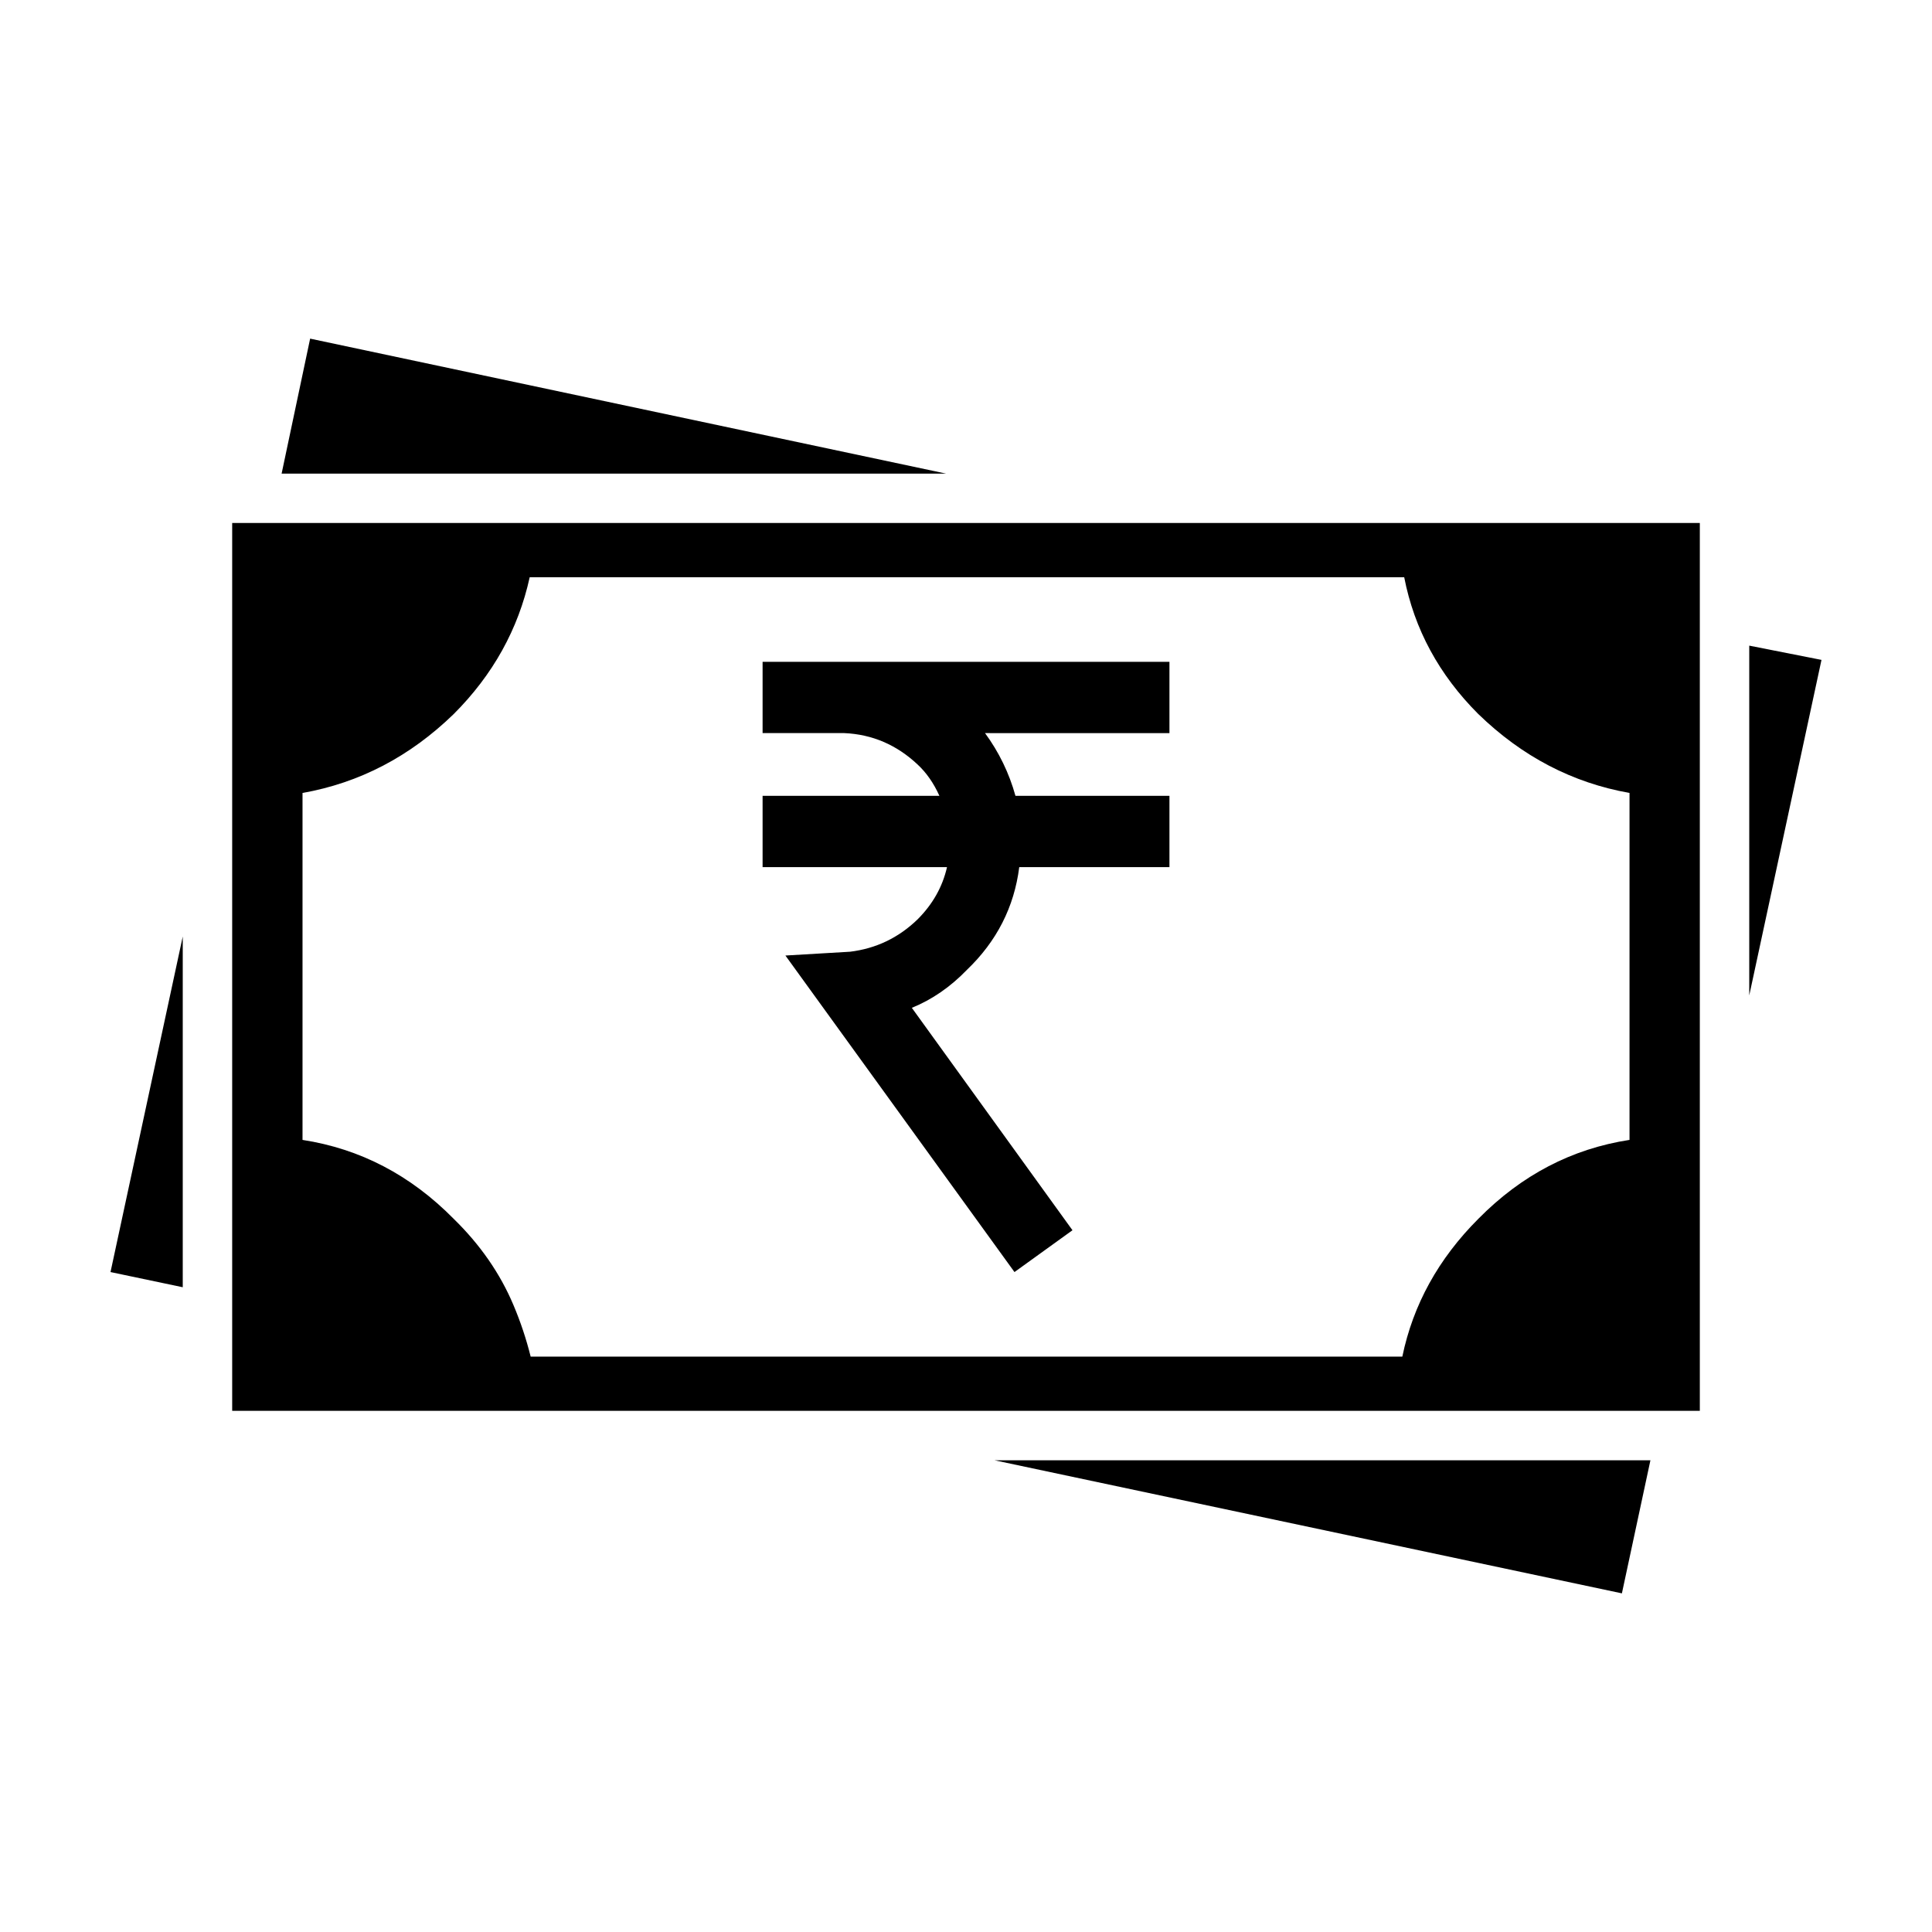
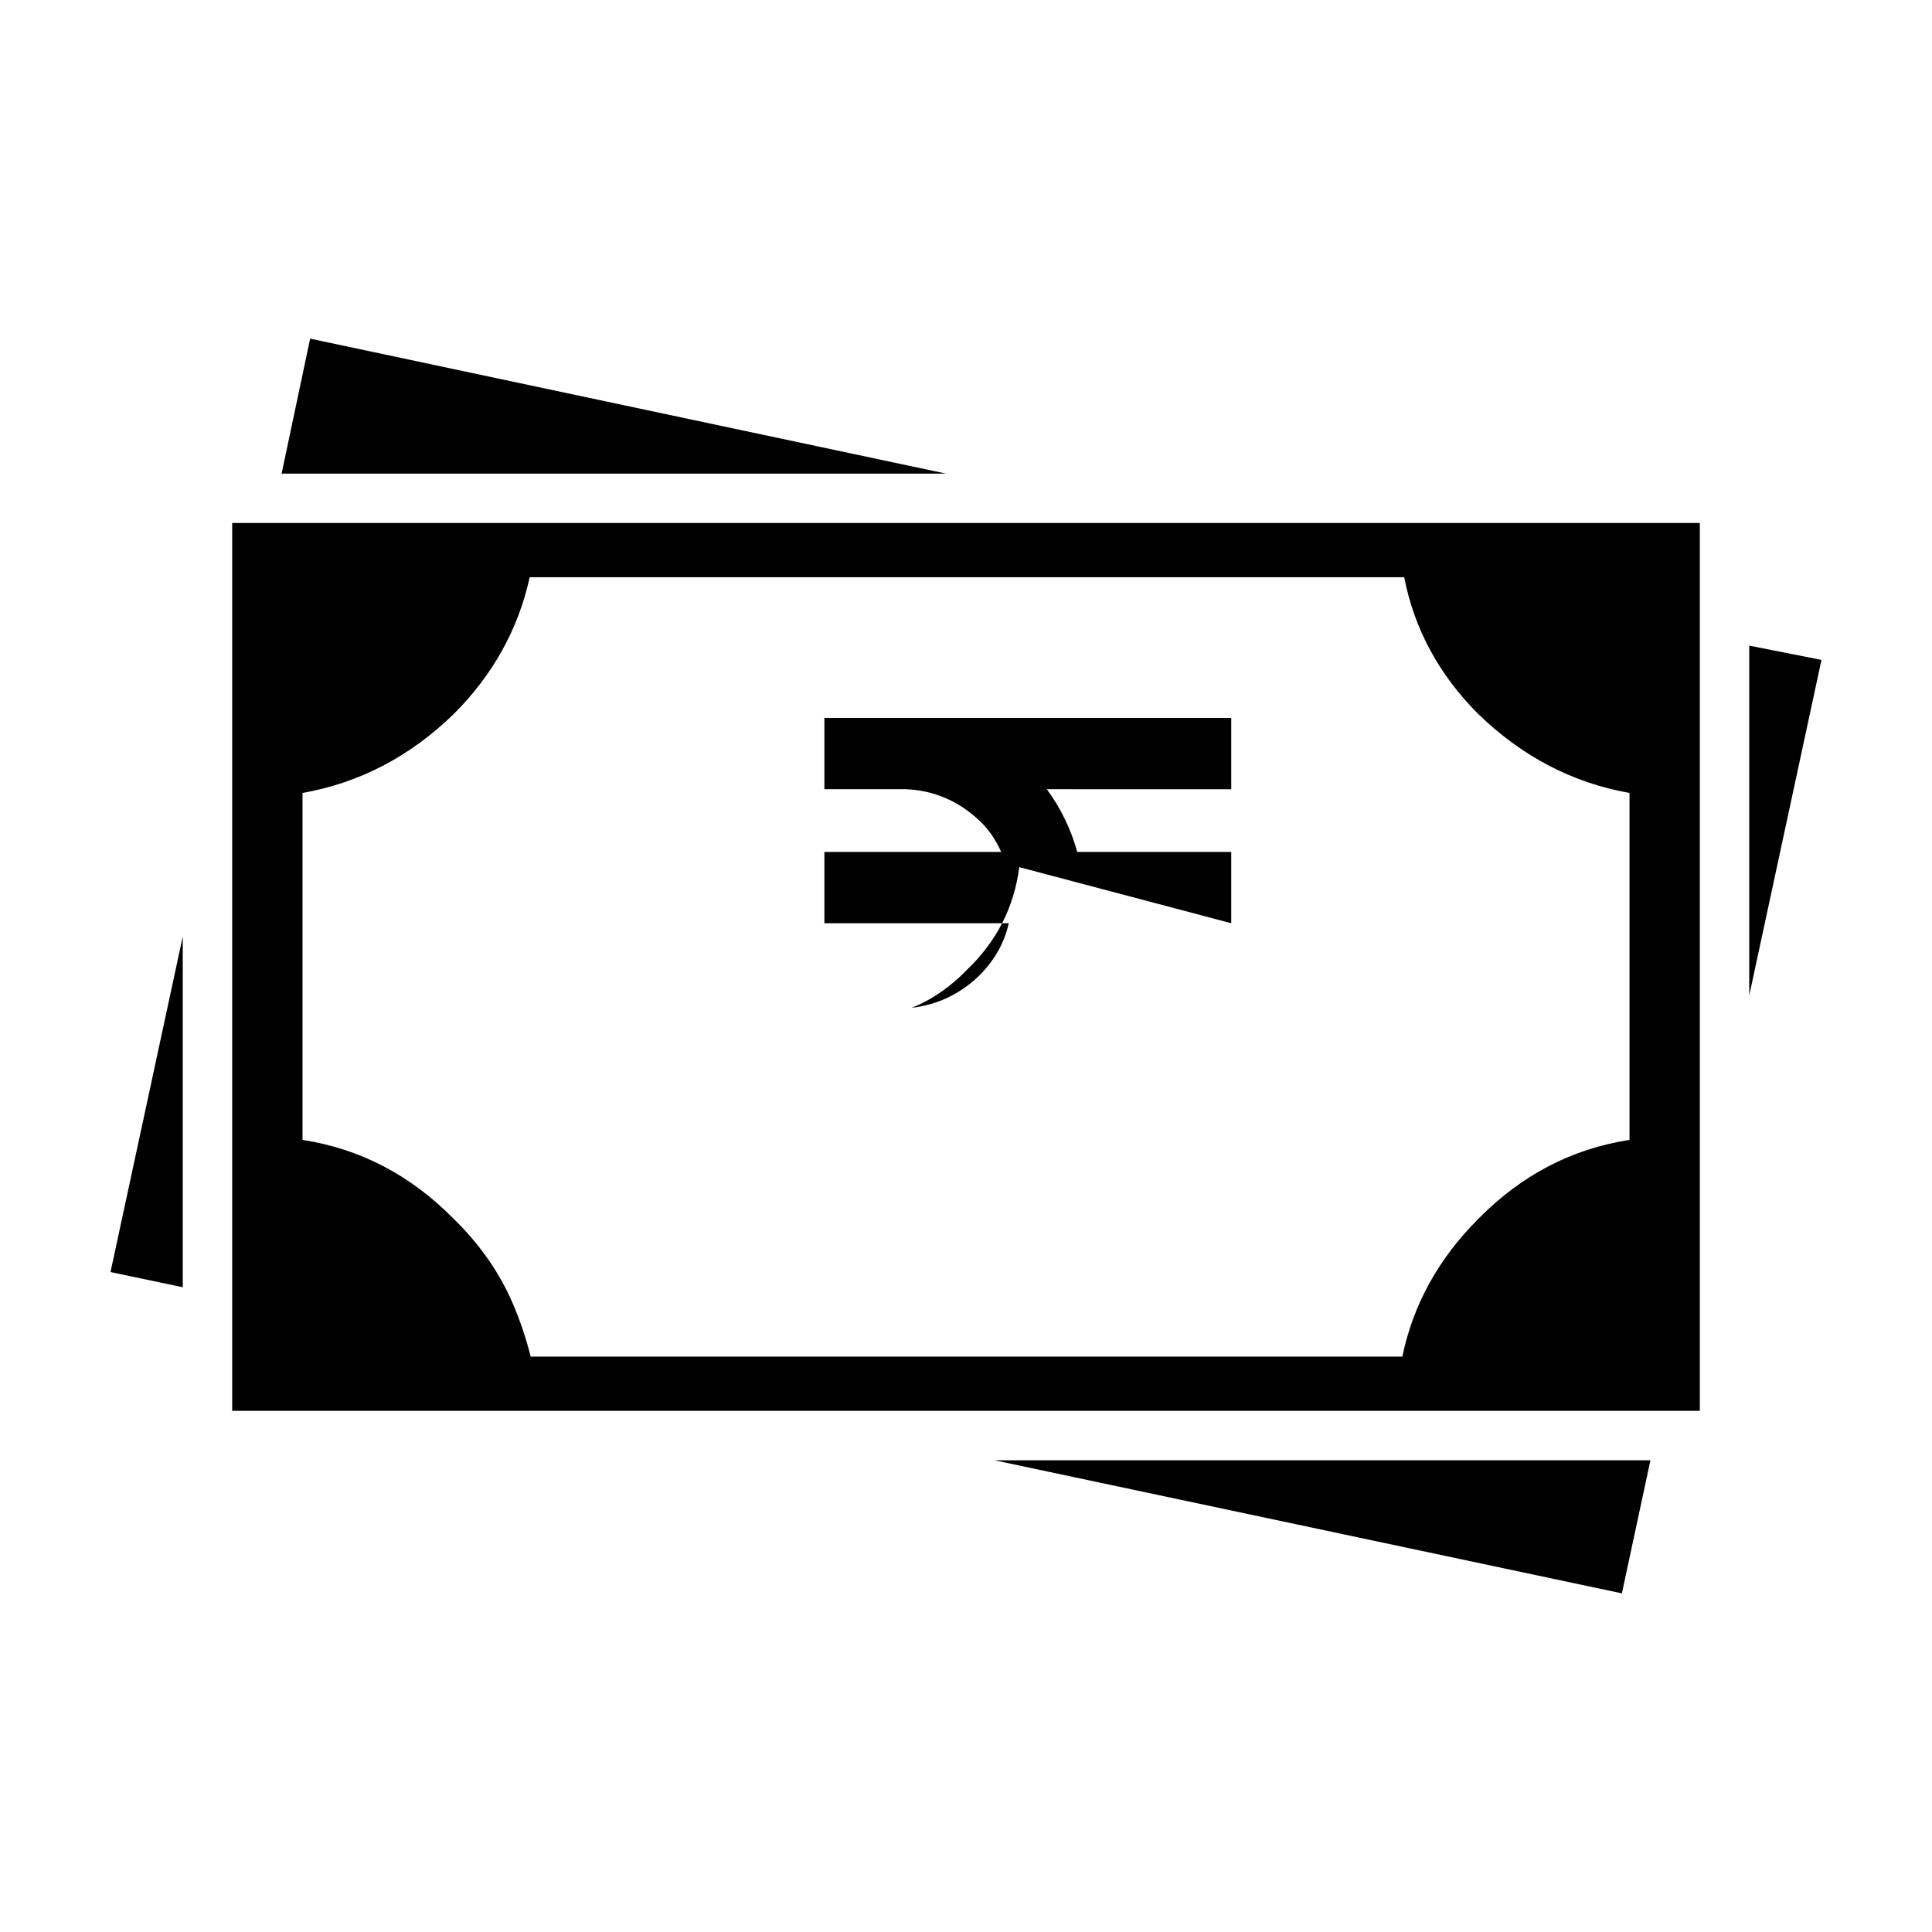
<svg xmlns="http://www.w3.org/2000/svg" fill="#000000" width="800px" height="800px" version="1.1" viewBox="144 144 512 512">
-   <path d="m414.11 373.8c-1.344 10.578-5.965 19.648-13.855 27.207-4.367 4.527-9.234 7.891-14.609 10.078l42.57 58.941-15.367 11.082-60.707-83.883 17.129-1.008c6.887-0.84 12.848-3.691 17.887-8.566 4.031-4.031 6.629-8.652 7.809-13.855h-48.871v-18.895h46.855c-1.512-3.359-3.441-6.133-5.793-8.312-5.543-5.203-12.004-7.977-19.398-8.309h-21.664v-18.891h107.82v18.895l-48.871-0.004c3.691 5.039 6.383 10.578 8.062 16.625h40.809v18.895zm-6.551 157.19h173.82l-7.559 35.266zm200.01-215.89 19.145 3.777-19.145 88.922zm-71.793 18.141c-10.414-10.41-16.965-22.504-19.648-36.273h-231.75c-3.023 13.77-9.742 25.867-20.152 36.273-11.586 11.25-24.938 18.219-40.055 20.902v91.945c15.281 2.352 28.633 9.324 40.055 20.906 7.055 6.887 12.344 14.531 15.871 22.922 1.848 4.367 3.359 8.902 4.535 13.602h231c2.852-13.77 9.574-25.945 20.152-36.527 11.422-11.586 24.773-18.559 40.055-20.906v-91.945c-15.113-2.68-28.465-9.648-40.055-20.898zm58.695 184.64h-388.94v-235.28h388.94zm-402.04-32.75-19.145-4.023 19.145-88.922zm26.199-215.62 7.559-35.77 168.52 35.77z" fill-rule="evenodd" />
+   <path d="m414.11 373.8c-1.344 10.578-5.965 19.648-13.855 27.207-4.367 4.527-9.234 7.891-14.609 10.078c6.887-0.84 12.848-3.691 17.887-8.566 4.031-4.031 6.629-8.652 7.809-13.855h-48.871v-18.895h46.855c-1.512-3.359-3.441-6.133-5.793-8.312-5.543-5.203-12.004-7.977-19.398-8.309h-21.664v-18.891h107.82v18.895l-48.871-0.004c3.691 5.039 6.383 10.578 8.062 16.625h40.809v18.895zm-6.551 157.19h173.82l-7.559 35.266zm200.01-215.89 19.145 3.777-19.145 88.922zm-71.793 18.141c-10.414-10.41-16.965-22.504-19.648-36.273h-231.75c-3.023 13.77-9.742 25.867-20.152 36.273-11.586 11.25-24.938 18.219-40.055 20.902v91.945c15.281 2.352 28.633 9.324 40.055 20.906 7.055 6.887 12.344 14.531 15.871 22.922 1.848 4.367 3.359 8.902 4.535 13.602h231c2.852-13.77 9.574-25.945 20.152-36.527 11.422-11.586 24.773-18.559 40.055-20.906v-91.945c-15.113-2.68-28.465-9.648-40.055-20.898zm58.695 184.64h-388.94v-235.28h388.94zm-402.04-32.75-19.145-4.023 19.145-88.922zm26.199-215.62 7.559-35.77 168.52 35.77z" fill-rule="evenodd" />
</svg>